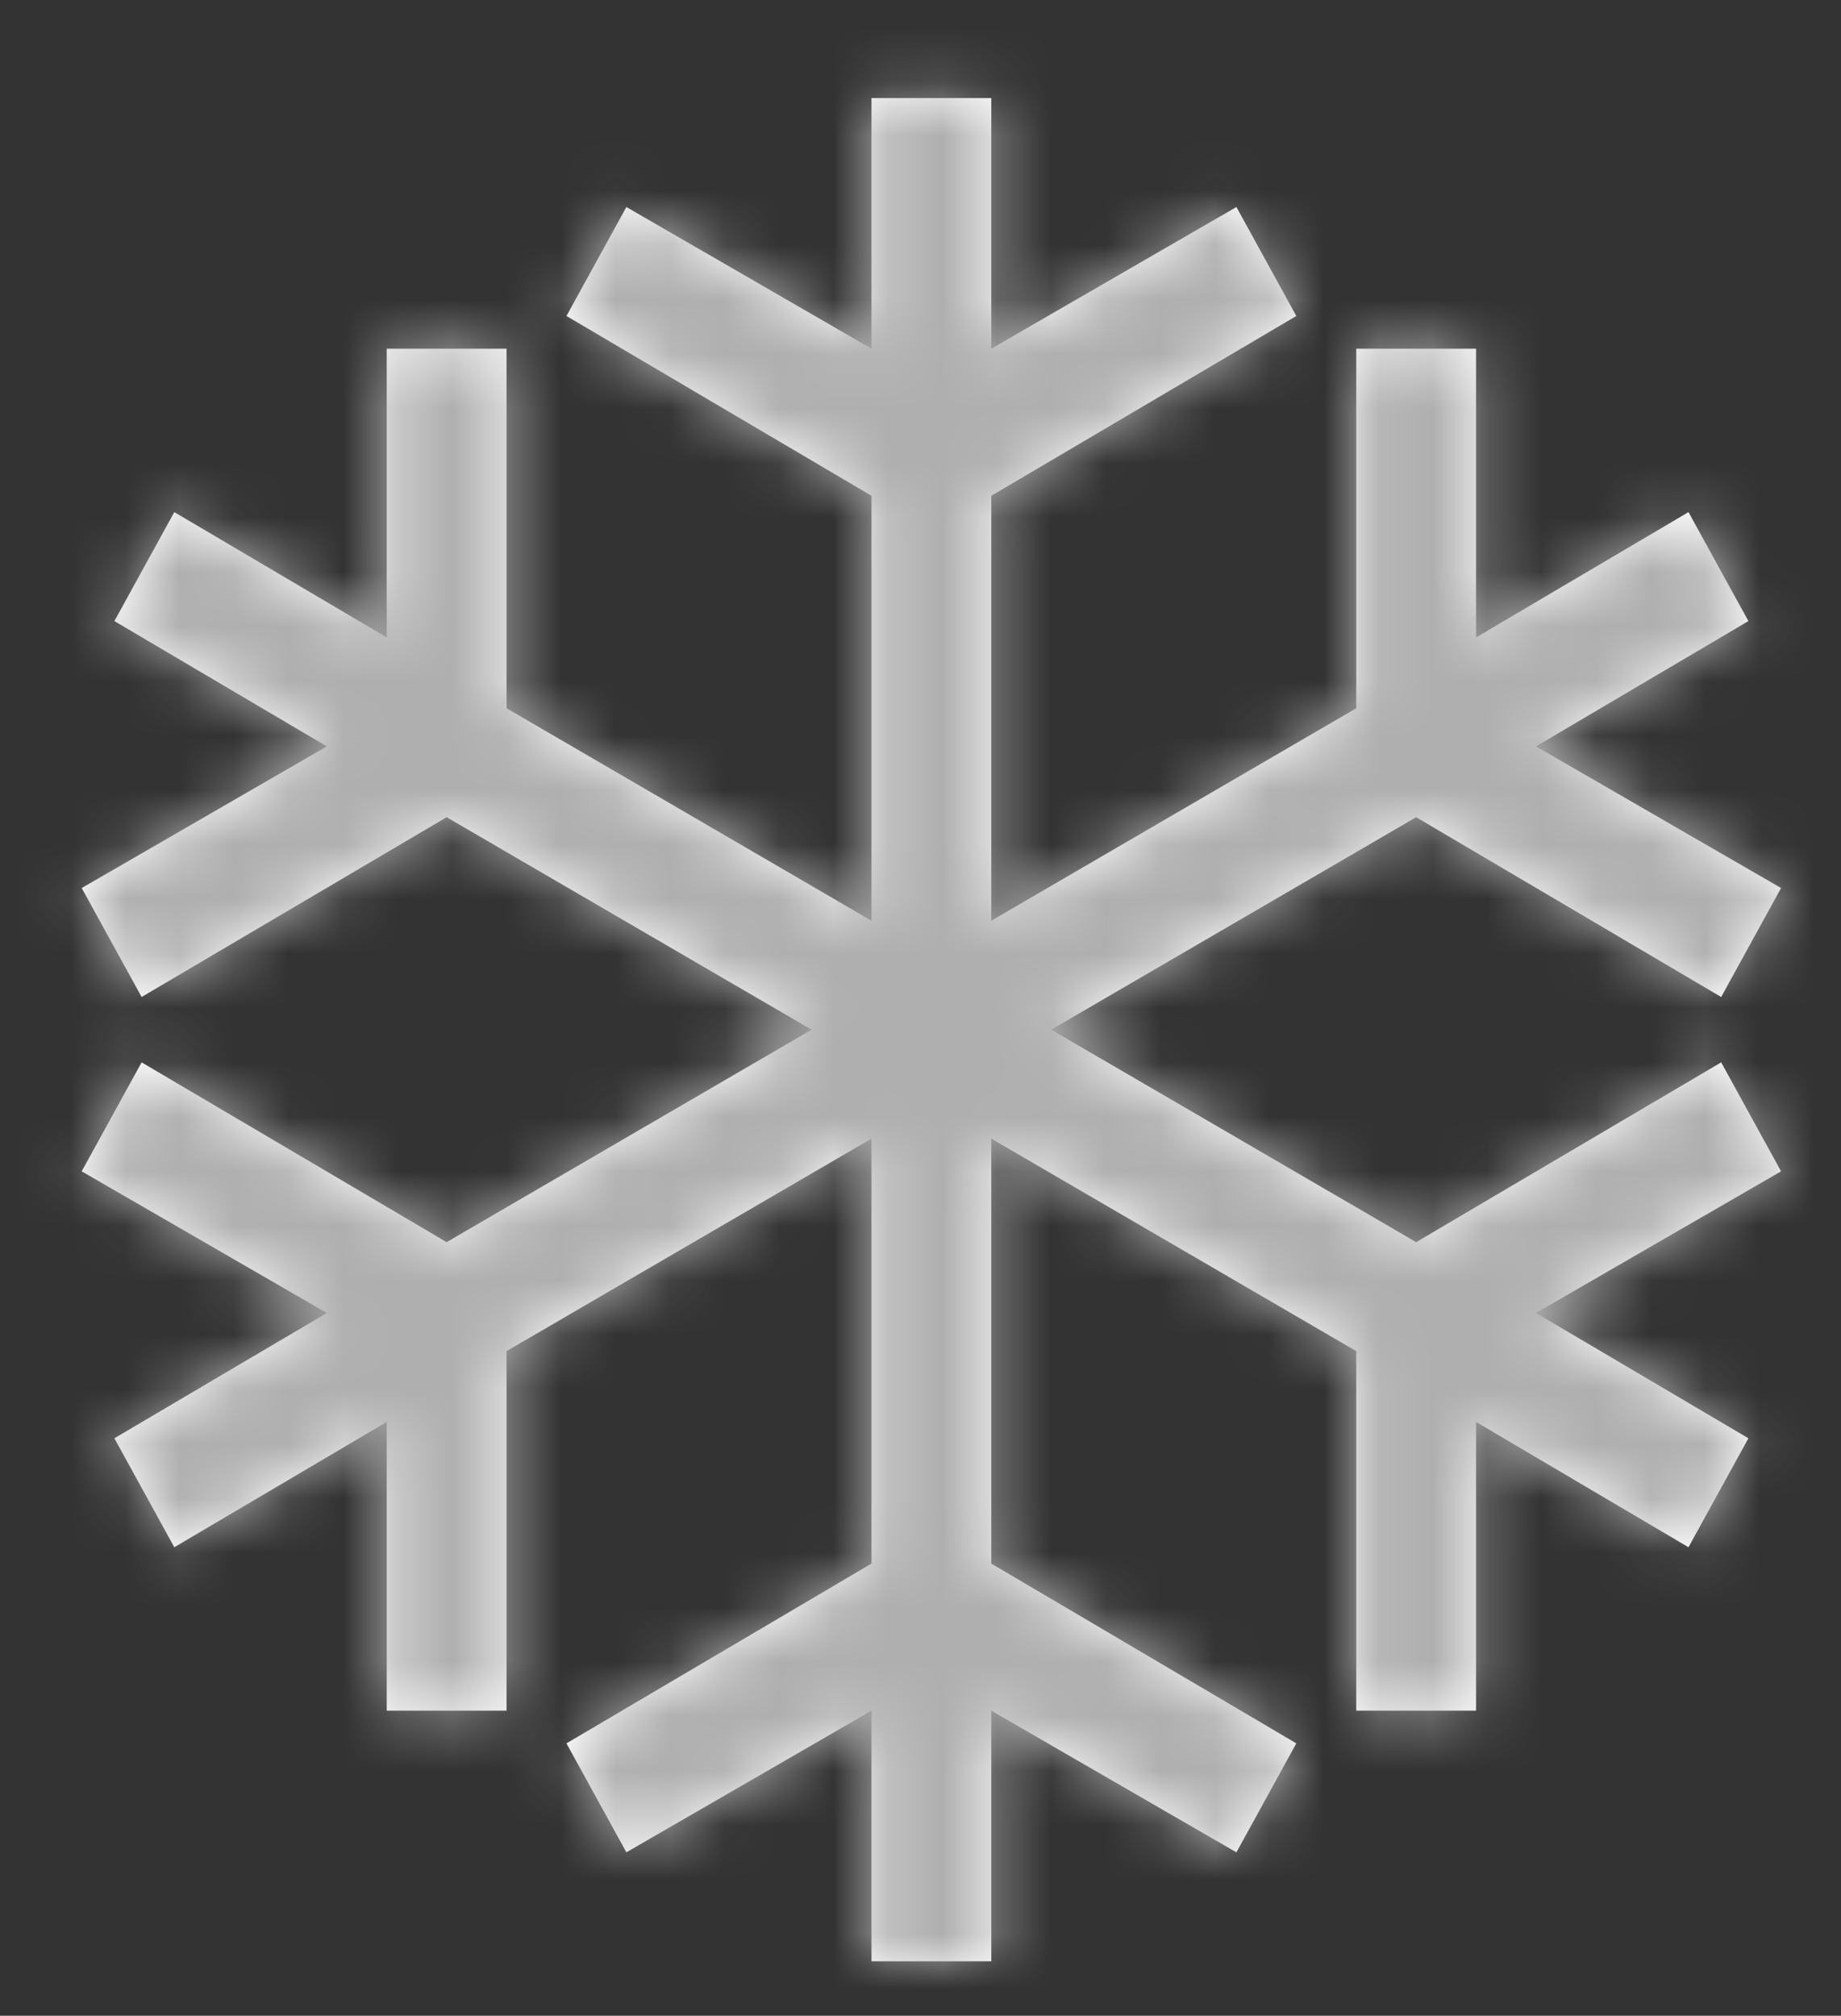
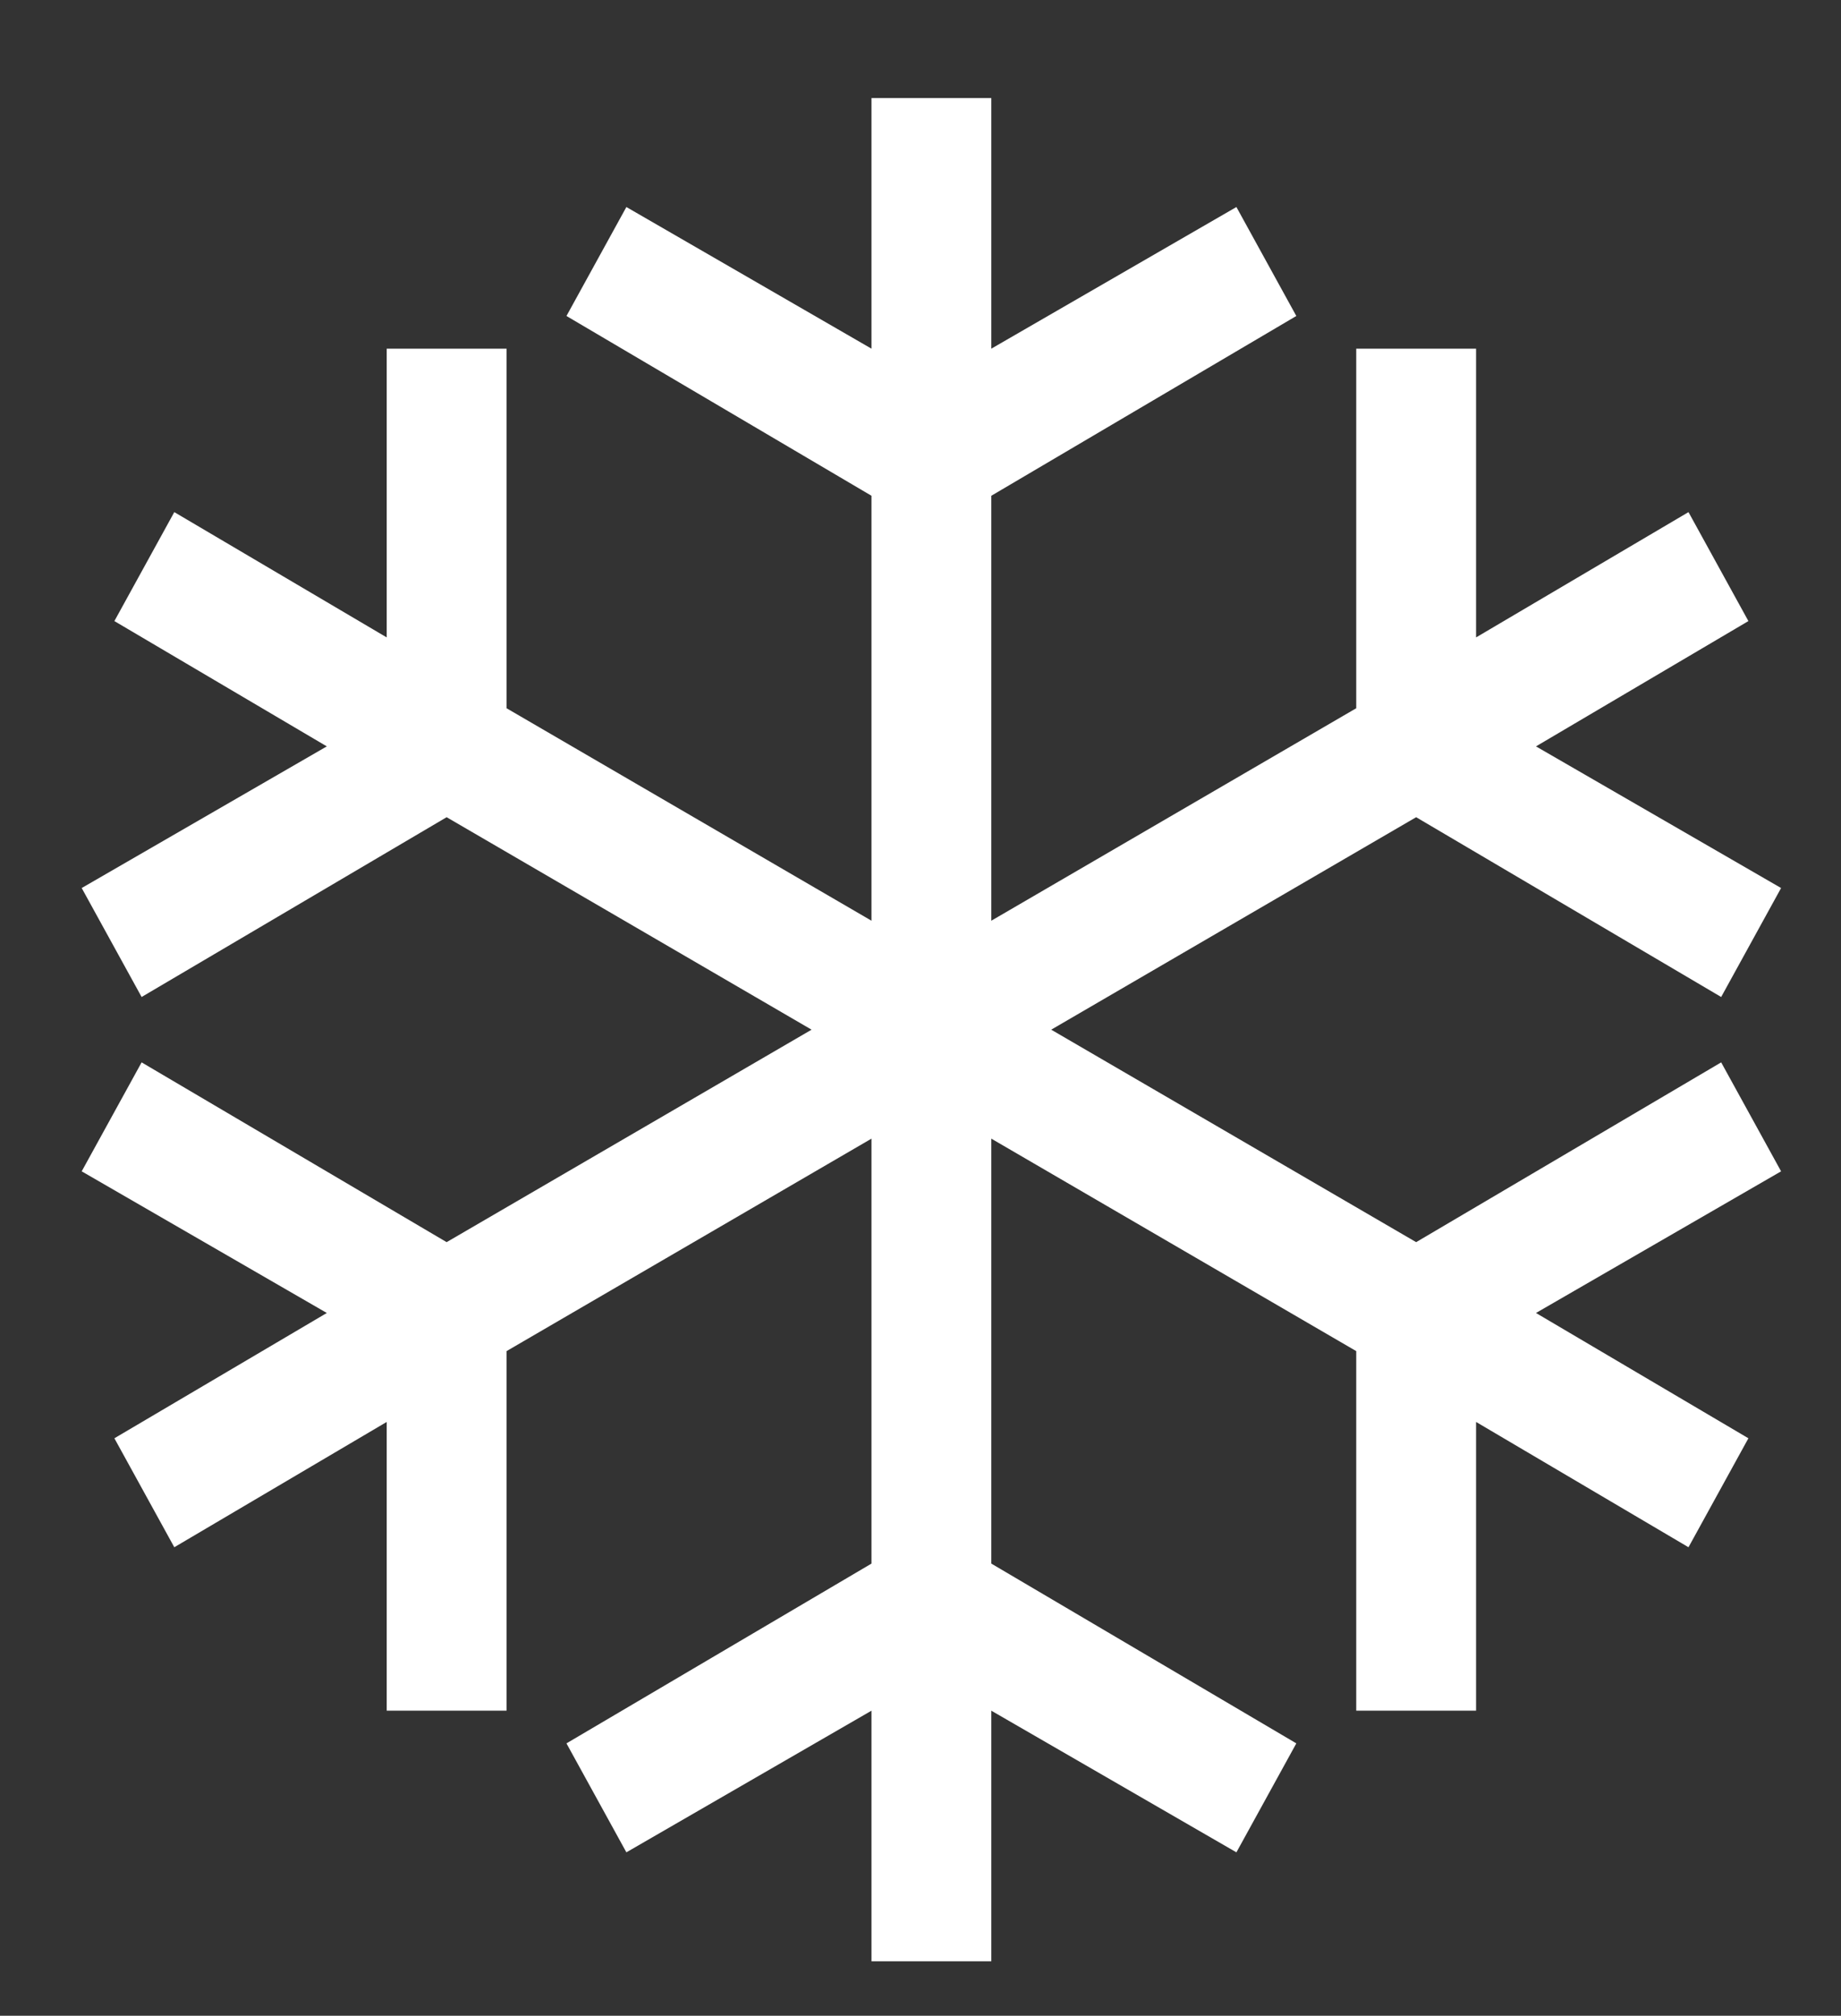
<svg xmlns="http://www.w3.org/2000/svg" id="_Слой_1" data-name="Слой 1" version="1.1" viewBox="0 0 33.8 37">
  <rect x="0" y="0" width="33.8" height="37" fill="#333333" stroke="none" />
  <defs>
    <style> .cls-1 { fill: #afafaf; } .cls-1, .cls-2 { stroke-width: 0px; } .cls-2 { fill: #fff; } .cls-3 { mask: url(#mask); } </style>
    <mask id="mask" x="-18.2" y="-16" width="70.6" height="69.4" maskUnits="userSpaceOnUse">
      <g id="path-10-inside-1_116_666" data-name="path-10-inside-1 116 666">
        <path class="cls-2" d="M18.2,1.8v4.6l4.5-2.6,1.1,2-5.6,3.3v7.8l6.7-3.9v-6.6h2.2v5.3l3.9-2.3,1.1,2-3.9,2.3,4.5,2.6-1.1,2-5.6-3.3-6.7,3.9,6.7,3.9,5.6-3.3,1.1,2-4.5,2.6,3.9,2.3-1.1,2-3.9-2.3v5.3h-2.2v-6.6l-6.7-3.9v7.8l5.6,3.3-1.1,2-4.5-2.6v4.6h-2.2v-4.6l-4.5,2.6-1.1-2,5.6-3.3v-7.8l-6.7,3.9v6.6h-2.2v-5.3l-3.9,2.3-1.1-2,3.9-2.3-4.5-2.6,1.1-2,5.6,3.3,6.7-3.9-6.7-3.9-5.6,3.3-1.1-2,4.5-2.6-3.9-2.3,1.1-2,3.9,2.3v-5.3h2.2v6.6l6.7,3.9v-7.8l-5.6-3.3,1.1-2,4.5,2.6V1.8h2.2Z" />
      </g>
    </mask>
  </defs>
  <path class="cls-2" d="M18.2,1.8v4.6l4.5-2.6,1.1,2-5.6,3.3v7.8l6.7-3.9v-6.6h2.2v5.3l3.9-2.3,1.1,2-3.9,2.3,4.5,2.6-1.1,2-5.6-3.3-6.7,3.9,6.7,3.9,5.6-3.3,1.1,2-4.5,2.6,3.9,2.3-1.1,2-3.9-2.3v5.3h-2.2v-6.6l-6.7-3.9v7.8l5.6,3.3-1.1,2-4.5-2.6v4.6h-2.2v-4.6l-4.5,2.6-1.1-2,5.6-3.3v-7.8l-6.7,3.9v6.6h-2.2v-5.3l-3.9,2.3-1.1-2,3.9-2.3-4.5-2.6,1.1-2,5.6,3.3,6.7-3.9-6.7-3.9-5.6,3.3-1.1-2,4.5-2.6-3.9-2.3,1.1-2,3.9,2.3v-5.3h2.2v6.6l6.7,3.9v-7.8l-5.6-3.3,1.1-2,4.5,2.6V1.8h2.2Z" />
  <g class="cls-3">
-     <path class="cls-1" d="M18.2,1.8h14.3v-14.3h-14.3V1.8ZM18.2,6.3H3.9v24.9l21.6-12.5-7.2-12.4ZM22.8,3.7l12.4-7.1-7.2-12.5-12.5,7.3,7.2,12.4ZM23.9,5.7l7.2,12.4,12.3-7.2-7.1-12.4-12.4,7.1ZM18.2,8.9L11-3.5,3.9.7v8.3h14.3ZM18.2,16.8H3.9v24.9l21.6-12.5-7.2-12.4ZM25,12.9l7.2,12.4,7.1-4.1v-8.3h-14.3ZM25,6.3v-14.3h-14.3V6.3h14.3ZM27.2,6.3h14.3v-14.3h-14.3V6.3ZM27.2,11.6h-14.3v24.9l21.6-12.5-7.2-12.4ZM31.1,9.3l12.4-7.1-7.2-12.5-12.5,7.2,7.2,12.4ZM32.3,11.2l7.2,12.4,12.3-7.2-7.1-12.4-12.4,7.1ZM28.3,13.5L21.1,1.1-.2,13.5l21.3,12.4,7.2-12.4ZM32.9,16.1l12.4,7.1,7.1-12.4-12.3-7.2-7.2,12.4ZM31.7,18.1l-7.2,12.4,12.5,7.3,7.2-12.5-12.4-7.1ZM26.1,14.8l7.2-12.4-7.2-4.2-7.2,4.2,7.2,12.4ZM19.4,18.7l-7.2-12.4-21.3,12.4,21.3,12.4,7.2-12.4ZM26.1,22.6l-7.2,12.4,7.2,4.2,7.2-4.2-7.2-12.4ZM31.7,19.4l12.4-7.1L37-.3l-12.5,7.3,7.2,12.4ZM32.9,21.3l7.2,12.4,12.3-7.2-7.1-12.4-12.4,7.1ZM28.3,24l-7.2-12.4L-.2,23.9l21.3,12.4,7.2-12.4ZM32.3,26.2l12.4,7.1,7.1-12.4-12.3-7.2-7.2,12.4ZM31.1,28.2l-7.2,12.4,12.5,7.3,7.2-12.5-12.4-7.1ZM27.2,25.9l7.2-12.4L12.9,1v24.9h14.3ZM27.2,31.2v14.3h14.3v-14.3h-14.3ZM25,31.2h-14.3v14.3h14.3v-14.3ZM25,24.6h14.3v-8.3l-7.1-4.1-7.2,12.4ZM18.2,20.7l7.2-12.4L3.9-4.3v24.9h14.3ZM18.2,28.5H3.9v8.3l7.1,4.1,7.2-12.4ZM23.9,31.8l12.4,7.1,7.1-12.4-12.3-7.2-7.2,12.4ZM22.8,33.8l-7.2,12.4,12.5,7.3,7.2-12.5-12.4-7.1ZM18.2,31.1l7.2-12.4L3.9,6.2v24.9h14.3ZM18.2,35.7v14.3h14.3v-14.3h-14.3ZM16,35.7H1.7v14.3h14.3v-14.3ZM16,31.1h14.3V6.2l-21.6,12.5,7.2,12.4ZM11.5,33.8L-1,40.9l7.2,12.5,12.5-7.3-7.2-12.4ZM10.4,31.8l-7.2-12.4-12.3,7.2,7.1,12.4,12.4-7.1ZM16,28.5l7.2,12.4,7.1-4.1v-8.3h-14.3ZM16,20.7h14.3V-4.2L8.8,8.3l7.2,12.4ZM9.3,24.6L2.1,12.2l-7.1,4.1v8.3h14.3ZM9.3,31.2v14.3h14.3v-14.3h-14.3ZM7,31.2H-7.3v14.3H7v-14.3ZM7,25.9h14.3V1L-.2,13.5l7.2,12.4ZM3.1,28.2l-12.4,7.1,7.2,12.5,12.5-7.3-7.2-12.4ZM2,26.2l-7.2-12.4-12.3,7.2,7.1,12.4L2,26.2ZM5.9,24l7.2,12.4,21.3-12.4L13.1,11.5l-7.2,12.4ZM1.4,21.3l-12.4-7.1-7.1,12.4,12.3,7.2L1.4,21.3ZM2.5,19.4l7.2-12.4L-2.8-.3l-7.2,12.5,12.4,7.1ZM8.1,22.6L.9,35.1l7.2,4.2,7.2-4.2-7.2-12.4ZM14.9,18.7l7.2,12.4,21.3-12.4L22.1,6.3l-7.2,12.4ZM8.2,14.8L15.4,2.4,8.1-1.8.9,2.4l7.2,12.4ZM2.5,18.1l-12.4,7.1,7.2,12.5,12.5-7.3-7.2-12.4ZM1.4,16.1L-5.8,3.7l-12.3,7.2,7.1,12.4L1.4,16.1ZM5.9,13.5l7.2,12.4,21.3-12.4L13.1,1.1l-7.2,12.4ZM2,11.2l-12.4-7.1-7.1,12.4,12.3,7.2L2,11.2ZM3.1,9.3L10.3-3.1-2.2-10.4-9.3,2.1,3.1,9.3ZM7,11.6L-.2,24l21.6,12.5V11.6H7ZM7,6.3v-14.3H-7.3V6.3H7ZM9.3,6.3h14.3v-14.3h-14.3V6.3ZM9.3,12.9H-5.1v8.3l7.1,4.1,7.2-12.4ZM16,16.8l-7.2,12.4,21.6,12.5v-24.9h-14.3ZM16,8.9h14.3V.7l-7.1-4.1-7.2,12.4ZM10.4,5.7L-2.1-1.5l-7.1,12.4,12.3,7.2,7.2-12.4ZM11.5,3.7l7.2-12.4-12.5-7.3L-1-3.4,11.5,3.7ZM16,6.3l-7.2,12.4,21.6,12.5V6.3h-14.3ZM16,1.8v-14.3H1.7V1.8h14.3ZM3.9,1.8v4.6h28.7V1.8H3.9ZM25.5,18.7l4.5-2.6L15.6-8.7l-4.5,2.6,14.4,24.8ZM10.3,10.8l1.1,2L36.3-1.5l-1.1-2L10.3,10.8ZM16.7-6.7l-5.6,3.3,14.4,24.8,5.6-3.3L16.7-6.7ZM3.9,8.9v7.8h28.7v-7.8H3.9ZM25.5,29.2l6.7-3.9L17.8.5l-6.7,3.9,14.4,24.8ZM39.3,12.9v-6.6H10.6v6.6h28.7ZM25,20.7h2.2V-8h-2.2v28.7ZM12.9,6.3v5.3h28.7v-5.3H12.9ZM34.4,24l3.9-2.3L23.9-3.1l-3.9,2.3,14.4,24.8ZM18.7,16.4l1.1,2,24.9-14.3-1.1-2-24.9,14.3ZM25.1-1.2l-3.9,2.3,14.4,24.8,3.9-2.3L25.1-1.2ZM21.1,25.9l4.5,2.6L40.1,3.7l-4.5-2.6-14.4,24.8ZM20.4,9l-1.1,2,24.9,14.3,1.1-2-24.9-14.3ZM39,5.7l-5.6-3.3-14.4,24.8,5.6,3.3,14.4-24.8ZM18.9,2.4l-6.7,3.9,14.4,24.8,6.7-3.9L18.9,2.4ZM12.2,31.1l6.7,3.9,14.4-24.8-6.7-3.9-14.4,24.8ZM33.3,35.1l5.6-3.3L24.5,7l-5.6,3.3,14.4,24.8ZM19.3,26.5l1.1,2,24.9-14.3-1.1-2-24.9,14.3ZM25.7,8.9l-4.5,2.6,14.4,24.8,4.5-2.6-14.4-24.8ZM21.1,36.4l3.9,2.3,14.4-24.8-3.9-2.3-14.4,24.8ZM19.8,19.1l-1.1,2,24.9,14.3,1.1-2-24.9-14.3ZM38.4,15.8l-3.9-2.3-14.4,24.8,3.9,2.3,14.4-24.8ZM12.9,25.9v5.3h28.7v-5.3H12.9ZM27.2,16.8h-2.2v28.7h2.2v-28.7ZM39.3,31.2v-6.6H10.6v6.6h28.7ZM32.2,12.2l-6.7-3.9-14.4,24.8,6.7,3.9,14.4-24.8ZM3.9,20.7v7.8h28.7v-7.8H3.9ZM11,40.9l5.6,3.3,14.4-24.8-5.6-3.3-14.4,24.8ZM11.4,24.7l-1.1,2,24.9,14.3,1.1-2-24.9-14.3ZM30,21.4l-4.5-2.6-14.4,24.8,4.5,2.6,14.4-24.8ZM3.9,31.1v4.6h28.7v-4.6H3.9ZM18.2,21.3h-2.2v28.7h2.2v-28.7ZM30.4,35.7v-4.6H1.7v4.6h28.7ZM8.8,18.7l-4.5,2.6,14.4,24.8,4.5-2.6-14.4-24.8ZM23.9,26.6l-1.1-2L-2.1,38.9l1.1,2,24.9-14.3ZM17.6,44.2l5.6-3.3-14.4-24.8-5.6,3.3,14.4,24.8ZM30.4,28.5v-7.8H1.7v7.8h28.7ZM8.8,8.3l-6.7,3.9,14.4,24.8,6.7-3.9L8.8,8.3ZM-5.1,24.6v6.6h28.7v-6.6H-5.1ZM9.3,16.8h-2.2v28.7h2.2v-28.7ZM21.4,31.2v-5.3H-7.3v5.3h28.7ZM-.2,13.5l-3.9,2.3,14.4,24.8,3.9-2.3L-.2,13.5ZM15.6,21l-1.1-2-24.9,14.3,1.1,2,24.9-14.3ZM9.2,38.6l3.9-2.3L-1.3,11.5l-3.9,2.3,14.4,24.8ZM13.1,11.5l-4.5-2.6-14.4,24.8,4.5,2.6L13.1,11.5ZM13.8,28.5l1.1-2L-9.9,12.2l-1.1,2,24.9,14.3ZM-4.7,31.8l5.6,3.3L15.4,10.2l-5.6-3.3L-4.7,31.8ZM15.4,35.1l6.7-3.9L7.7,6.3.9,10.2l14.4,24.8ZM22.1,6.3l-6.7-3.9L.9,27.2l6.7,3.9L22.1,6.3ZM.9,2.4l-5.6,3.3,14.4,24.8,5.6-3.3L.9,2.4ZM15,11l-1.1-2-24.9,14.3,1.1,2L15,11ZM8.6,28.5l4.5-2.6L-1.3,1.1l-4.5,2.6,14.4,24.8ZM13.1,1.1l-3.9-2.3L-5.2,23.6l3.9,2.3L13.1,1.1ZM14.4,18.4l1.1-2L-9.3,2.1l-1.1,2,24.9,14.3ZM-4.1,21.7L-.2,24,14.2-.8l-3.9-2.3L-4.1,21.7ZM21.4,11.6v-5.3H-7.3v5.3h28.7ZM7,20.7h2.2V-8h-2.2v28.7ZM-5.1,6.3v6.6h28.7v-6.6H-5.1ZM2.1,25.3l6.7,3.9L23.2,4.4,16.5.5,2.1,25.3ZM30.4,16.8v-7.8H1.7v7.8h28.7ZM23.2-3.5l-5.6-3.3L3.2,18.1l5.6,3.3L23.2-3.5ZM22.8,12.8l1.1-2L-1-3.4l-1.1,2,24.9,14.3ZM4.3,16.1l4.5,2.6L23.2-6.1l-4.5-2.6L4.3,16.1ZM30.4,6.3V1.8H1.7v4.6h28.7ZM16,16.1h2.2V-12.6h-2.2v28.7Z" />
-   </g>
+     </g>
</svg>